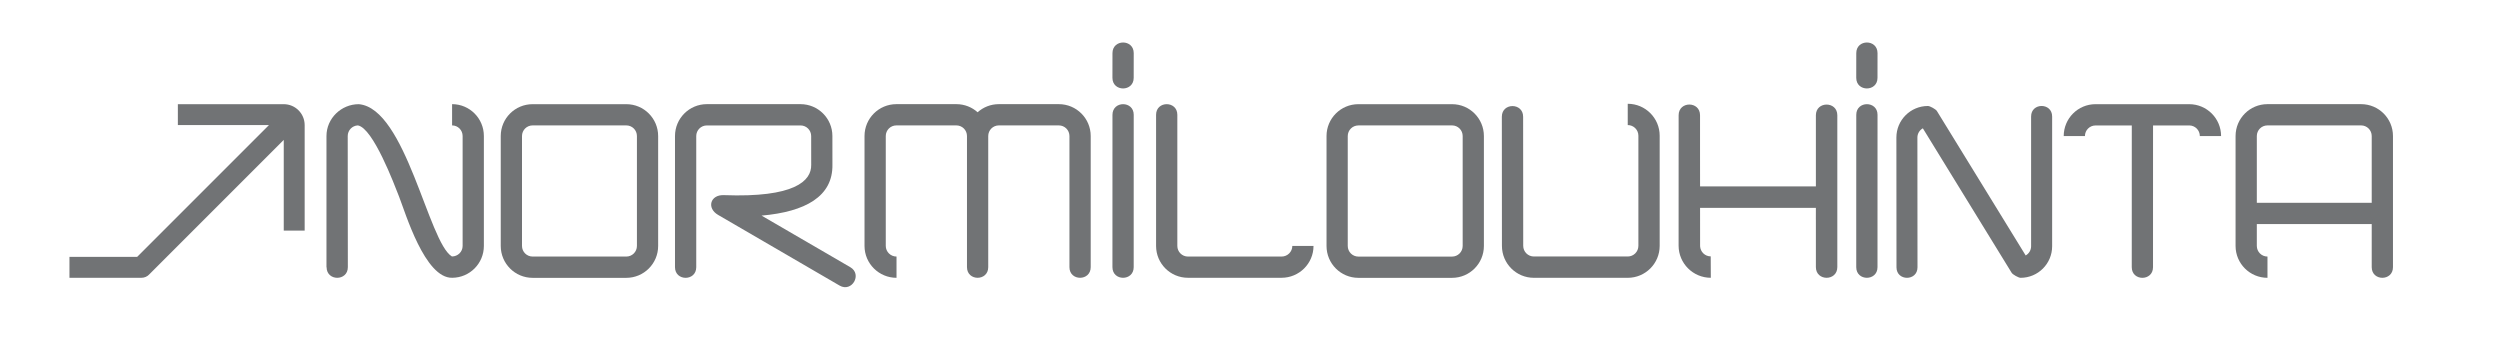
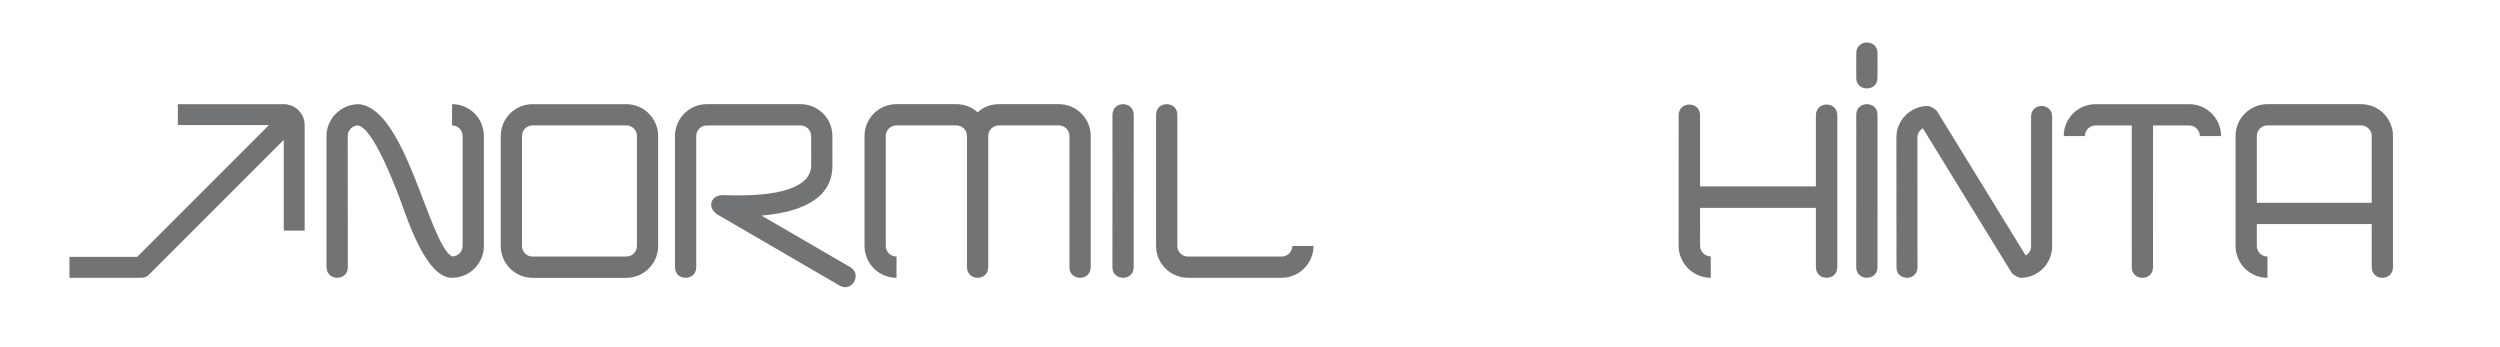
<svg xmlns="http://www.w3.org/2000/svg" version="1.1" id="Layer_1" x="0px" y="0px" viewBox="0 0 816.38 113.39" style="enable-background:new 0 0 816.38 113.39;" xml:space="preserve">
  <style type="text/css">
	.st0{fill:#717375;}
	.st1{fill:#717375;}
</style>
  <path class="st0" d="M673.91,44.43c0-5.74,4.64-10.41,10.39-10.41h30.59c5.75,0,10.41,4.66,10.41,10.41h-6.94  c0-1.92-1.55-3.47-3.47-3.47h-11.81l-0.01,46.3c0,4.62-6.94,4.62-6.94,0l0.01-46.29H684.3c-1.91,0-3.46,1.55-3.46,3.47H673.91" />
  <path class="st0" d="M774.49,73.17h-37.52v7.14c0,1.91,1.56,3.47,3.48,3.47v6.94c-5.74,0-10.42-4.65-10.42-10.41V44.42  c0-5.75,4.66-10.41,10.41-10.41h30.58c5.75,0,10.41,4.66,10.41,10.41v42.82c0.01,4.63-6.93,4.64-6.94,0.01V73.17 M736.97,66.23  h37.52V44.42c0-1.92-1.55-3.47-3.47-3.47h-30.58c-1.92,0-3.47,1.55-3.47,3.47V66.23z" />
-   <path class="st0" d="M490.46,80.29c0,5.76,4.67,10.43,10.43,10.43h30.65c5.76,0,10.43-4.67,10.43-10.43V44.32  c0-5.76-4.67-10.43-10.43-10.43v6.95c1.92,0,3.48,1.56,3.48,3.48v35.96c0,1.92-1.56,3.48-3.48,3.48h-30.65  c-1.92,0-3.48-1.56-3.48-3.48l-0.03-42.17c0-4.63-6.95-4.63-6.95,0L490.46,80.29z" />
-   <path class="st0" d="M443.58,40.96c-1.91,0-3.47,1.55-3.47,3.47v35.89c0,1.91,1.55,3.47,3.47,3.47h30.59c1.91,0,3.47-1.55,3.47-3.47  V44.42c0-1.92-1.55-3.47-3.47-3.47H443.58 M443.58,34.02h30.59c5.75,0,10.4,4.66,10.4,10.41v35.89c0,5.75-4.66,10.41-10.4,10.41  h-30.59c-5.75,0-10.4-4.66-10.4-10.41V44.42C433.18,38.68,437.83,34.02,443.58,34.02" />
  <path class="st0" d="M619.3,87.29l-0.03-42.38c0-5.69,4.61-10.3,10.3-10.3c0.67,0,2.57,1.06,2.92,1.63l29,47.18  c1.06-0.59,1.77-1.71,1.77-3.01V38.04c0-4.58,6.87-4.58,6.87,0v42.38c0,5.69-4.61,10.3-10.3,10.3c-0.67,0-2.57-1.06-2.92-1.64  l-29-47.18c-1.06,0.59-1.78,1.71-1.78,3.01l0.03,42.38C626.17,91.86,619.3,91.86,619.3,87.29" />
  <path class="st0" d="M428.93,80.31c0,5.77-4.71,10.4-10.43,10.4h-30.58c-5.75,0-10.4-4.66-10.4-10.4V37.49c0-4.63,6.94-4.63,6.94,0  v42.82c0,1.92,1.55,3.47,3.47,3.47h30.58c1.93,0,3.5-1.57,3.5-3.47H428.93" />
  <path class="st0" d="M555.15,37.64l0,12.13l0.01,11.1h37.82V37.64c0-4.66,7-4.66,7,0v49.58c0,4.66-7,4.66-7,0V71.93l-0.01-0.34  l0.01-3.72h-37.82l0.01,12.52c0.09,1.85,1.59,3.33,3.47,3.33l0.03,6.99c-5.8,0-10.52-4.7-10.52-10.49l0.01-42.59  C548.16,32.97,555.16,32.97,555.15,37.64" />
  <path class="st1" d="M173.93,40.95c-1.92,0-3.47,1.55-3.47,3.47v35.89c0,1.92,1.55,3.47,3.47,3.47h30.59c1.92,0,3.47-1.55,3.47-3.47  V44.42c0-1.92-1.55-3.47-3.47-3.47H173.93 M173.93,34.02h30.59c5.75,0,10.4,4.66,10.4,10.41v35.89c0,5.75-4.66,10.41-10.4,10.41  h-30.59c-5.75,0-10.41-4.66-10.41-10.41V44.42C163.52,38.67,168.18,34.02,173.93,34.02" />
  <path class="st1" d="M274.18,93.26L234.5,70.18c-3.83-2.23-2.55-6.63,1.87-6.46c23.09,0.87,28.63-4.63,28.53-9.88l-0.01-9.41  c0-1.92-1.55-3.47-3.47-3.47h-30.59c-1.92,0-3.47,1.55-3.47,3.47v42.82c0,4.63-6.94,4.63-6.94,0V44.42c0-5.75,4.66-10.41,10.4-10.41  h30.59c5.75,0,10.41,4.66,10.41,10.4l0.01,9.32c0.2,10.42-8.81,15.42-23.14,16.68l28.97,16.84  C281.67,89.58,278.18,95.58,274.18,93.26" />
  <path class="st1" d="M370.22,37.49l-0.01,49.76c0,4.62-6.94,4.62-6.94,0l0.01-49.76C363.29,32.86,370.22,32.86,370.22,37.49" />
  <path class="st0" d="M613.11,37.49l-0.01,49.76c0,4.62-6.94,4.62-6.94,0l0.01-49.76C606.17,32.86,613.11,32.86,613.11,37.49" />
  <path class="st1" d="M106.61,87.25V44.42c0-5.75,4.81-10.4,10.55-10.4c15.39,1.31,22.75,45.22,30.42,49.73  c1.91,0,3.49-1.52,3.49-3.44V44.42c0-1.93-1.55-3.47-3.44-3.47v-6.94c5.76,0,10.38,4.67,10.38,10.41v35.89  c0,5.72-4.61,10.36-10.32,10.4c-8.96,0.23-15.3-21.25-17.4-26.58c-1.53-3.87-8.45-22.35-13.44-23.18c-1.84,0.09-3.3,1.6-3.3,3.47  l0.04,42.82c0.01,4.63-6.93,4.64-6.94,0.01L106.61,87.25" />
  <path class="st1" d="M349.23,87.25V44.42c0-1.92-1.55-3.47-3.47-3.47h-19.58c-1.92,0-3.47,1.55-3.47,3.47v42.82  c0,4.63-6.94,4.63-6.94,0V44.42c0-1.92-1.55-3.47-3.47-3.47h-19.58c-1.92,0-3.47,1.55-3.47,3.47v35.89c0,1.89,1.57,3.47,3.51,3.47  v6.94c-5.72,0-10.45-4.63-10.45-10.41V44.42c0-5.75,4.66-10.41,10.41-10.41h19.58c2.67,0,5.1,1,6.94,2.65  c1.84-1.65,4.27-2.65,6.94-2.65h19.58c5.75,0,10.41,4.66,10.41,10.41v42.82C356.17,91.87,349.23,91.87,349.23,87.25" />
  <path class="st0" d="M92.65,34.02H58.08v6.83h29.74L44.79,83.88H22.68v6.83h23.53c0.91,0,1.78-0.36,2.42-1l44.03-44.03v29.62h6.83  V40.86C99.49,37.08,96.43,34.02,92.65,34.02z" />
-   <path class="st1" d="M370.22,17.35l-0.01,8.07c0,4.62-6.94,4.62-6.94,0l0.01-8.07C363.29,12.72,370.22,12.72,370.22,17.35" />
  <path class="st0" d="M613.11,17.35l-0.01,8.07c0,4.62-6.94,4.62-6.94,0l0.01-8.07C606.17,12.72,613.11,12.72,613.11,17.35" />
</svg>